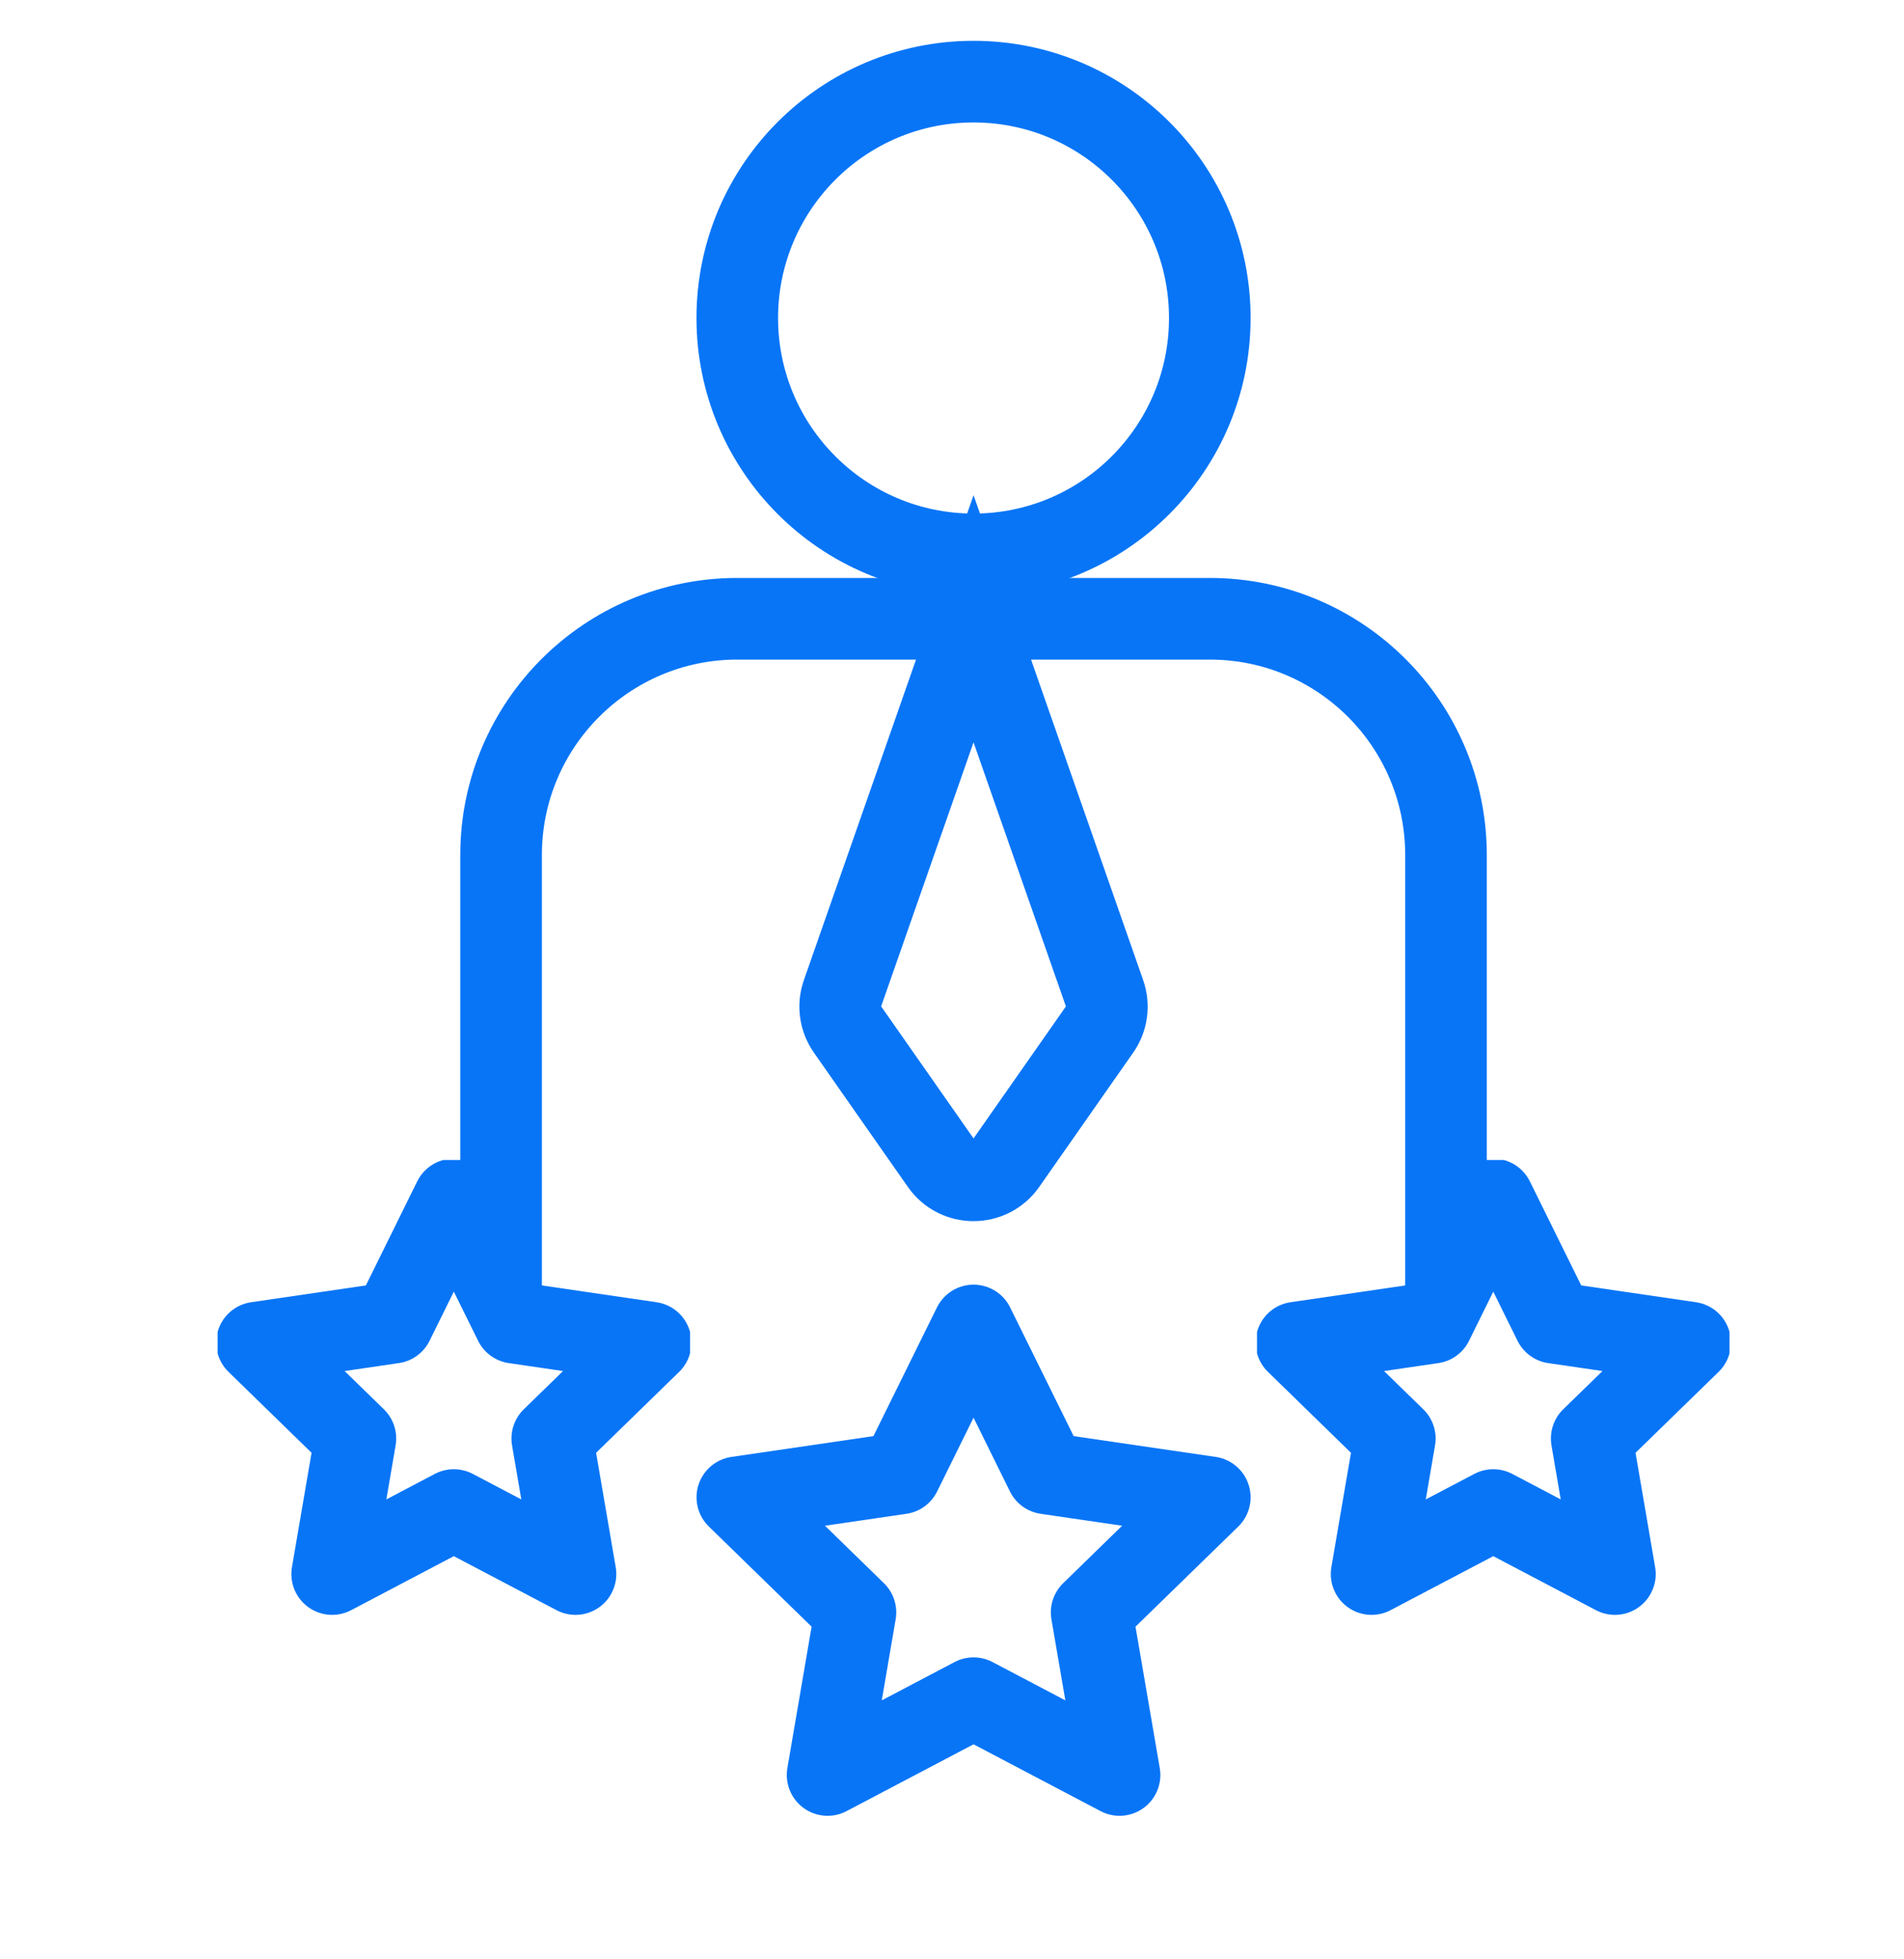
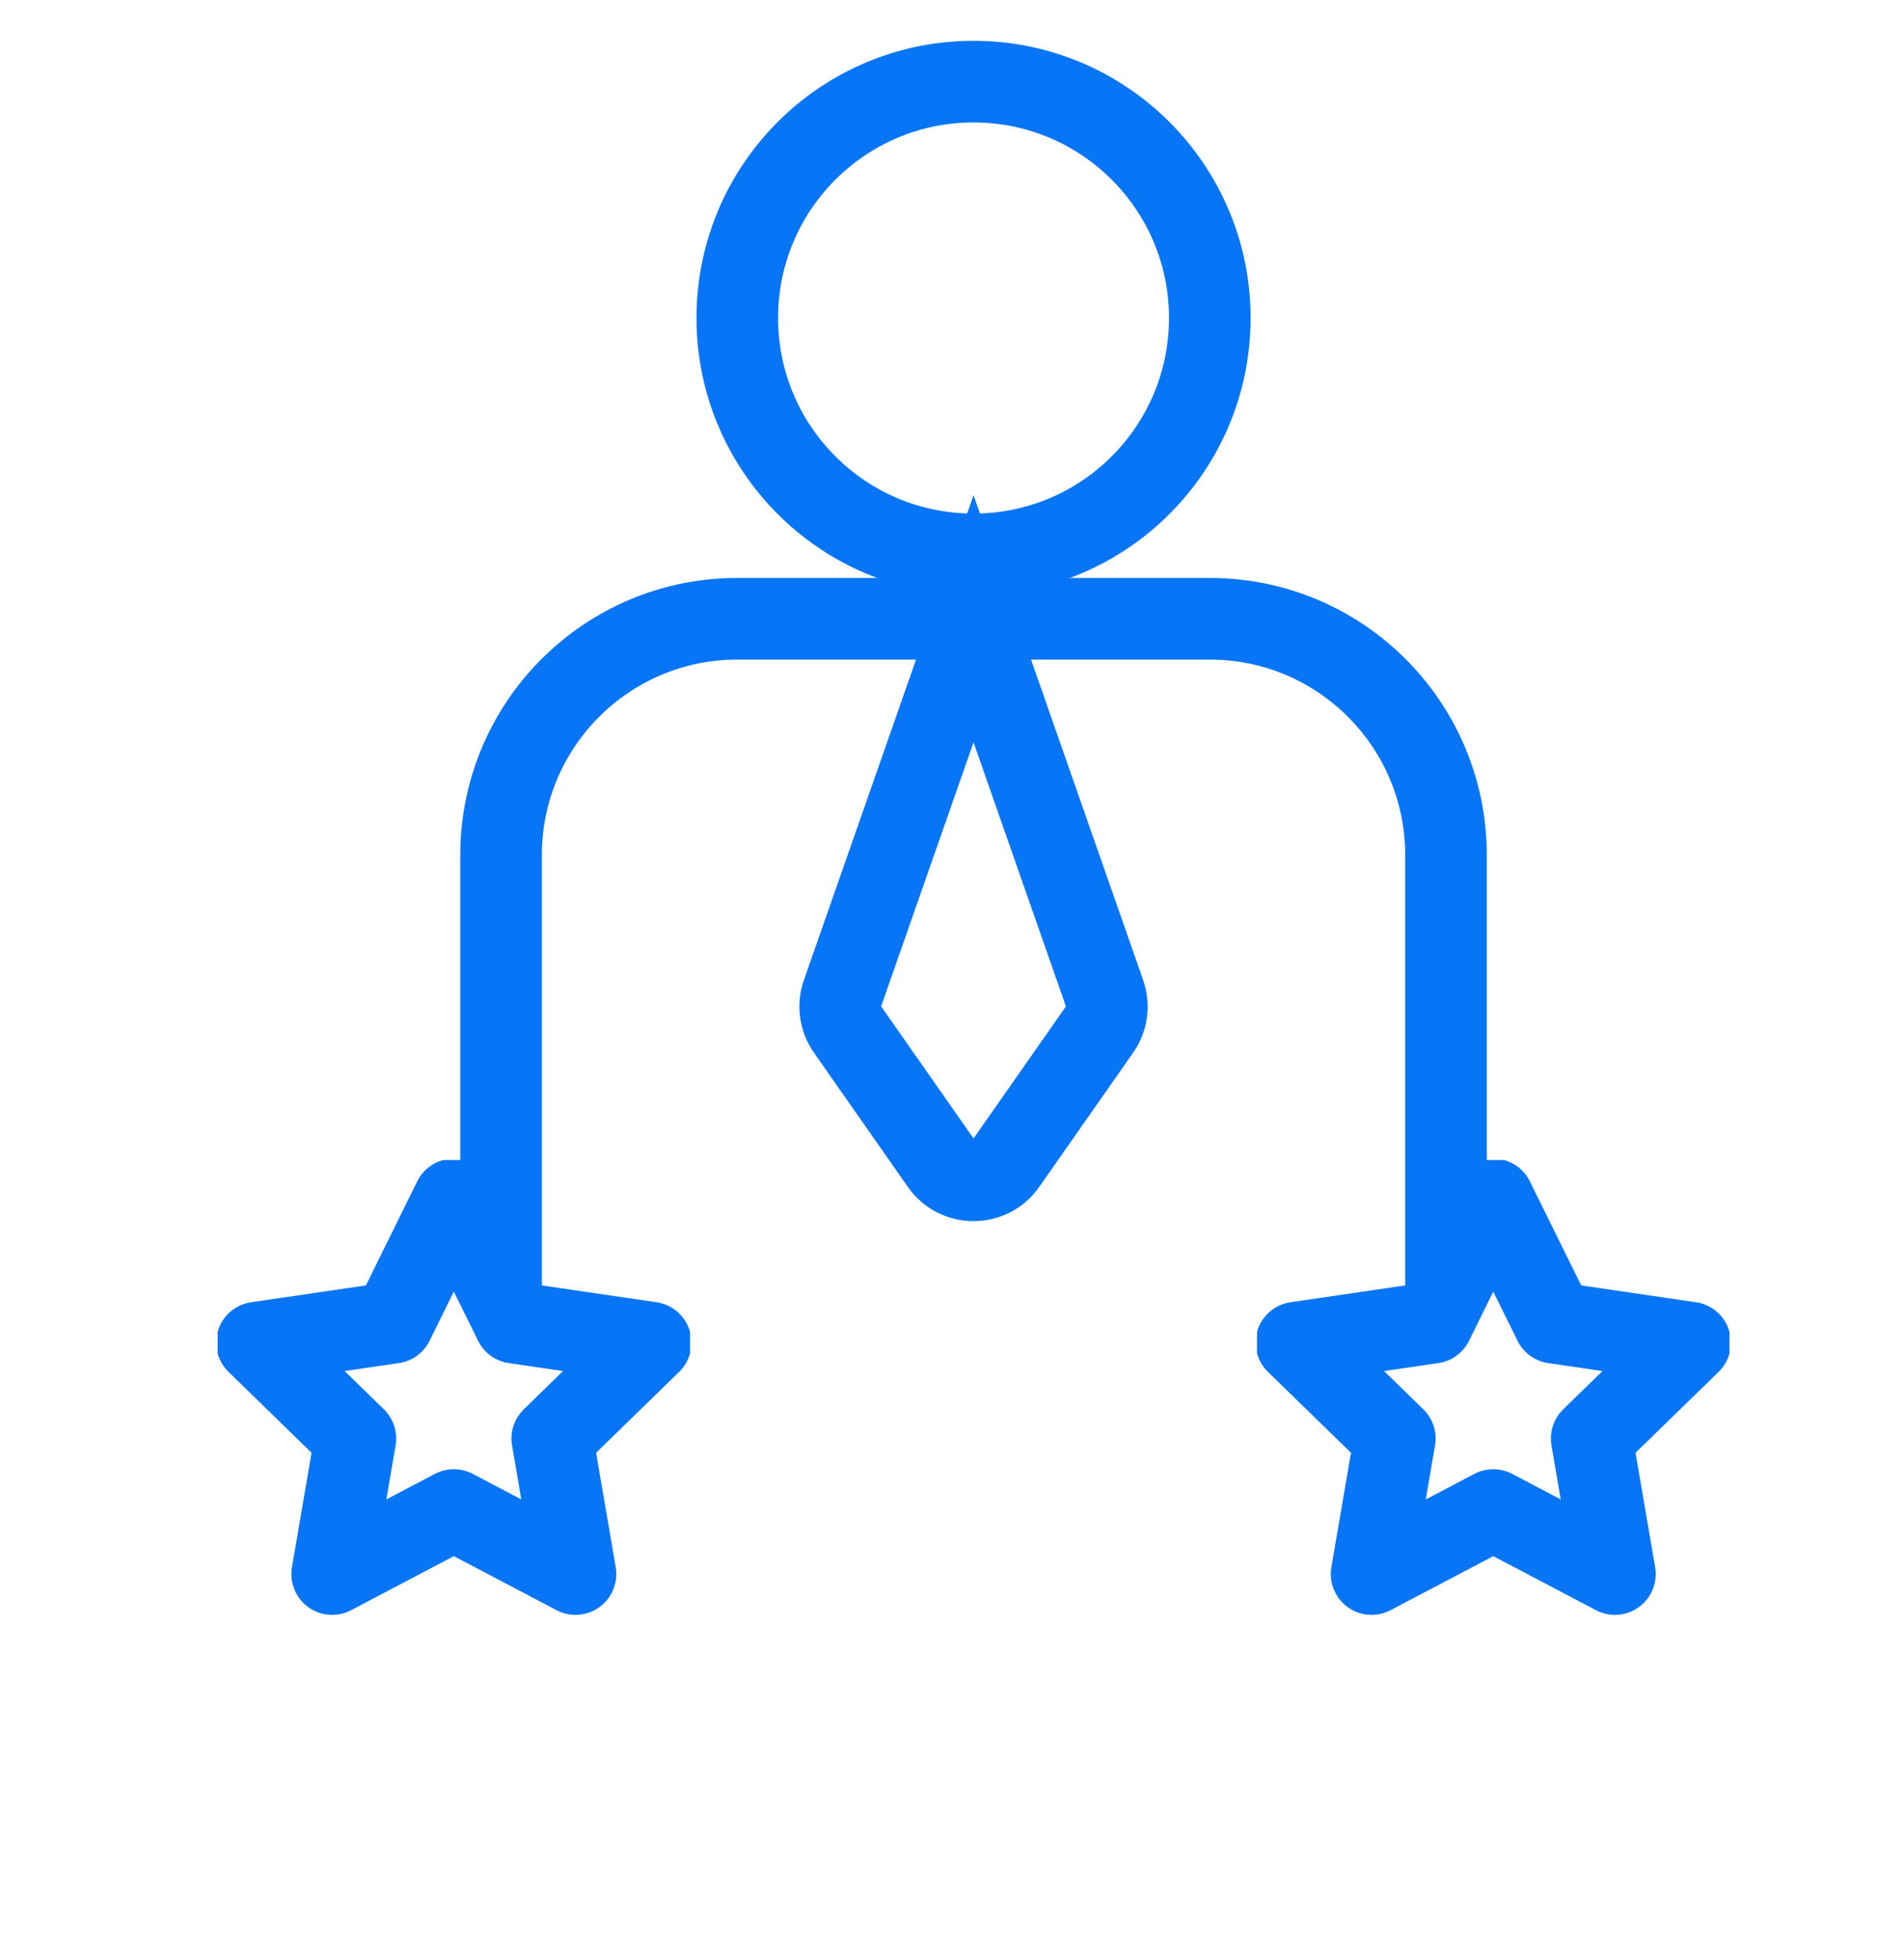
<svg xmlns="http://www.w3.org/2000/svg" width="35" height="36" viewBox="0 0 35 36" fill="none">
  <path d="M17.896 11.369H13.553C11.155 11.369 9.211 13.313 9.211 15.712V23.919M17.896 11.369H22.238C24.637 11.369 26.581 13.313 26.581 15.712V23.919M17.896 11.369L15.485 18.256C15.408 18.476 15.442 18.72 15.576 18.911L17.303 21.378C17.591 21.79 18.201 21.79 18.489 21.378L20.216 18.911C20.35 18.72 20.383 18.476 20.306 18.256L17.896 11.369Z" stroke="#0875F7" stroke-width="1.5" />
  <circle cx="17.896" cy="5.843" r="4.343" stroke="#0875F7" stroke-width="1.5" />
  <g clip-path="url(#clip0_3589_289)">
-     <path d="M17.896 24.354L19.238 27.072L22.239 27.511L20.067 29.626L20.58 32.613L17.896 31.202L15.213 32.613L15.725 29.626L13.554 27.511L16.554 27.072L17.896 24.354Z" stroke="#0875F7" stroke-width="1.5" stroke-linecap="round" stroke-linejoin="round" />
-   </g>
+     </g>
  <g clip-path="url(#clip1_3589_289)">
    <path d="M27.45 22.038L28.568 24.303L31.069 24.669L29.259 26.431L29.686 28.921L27.45 27.745L25.213 28.921L25.64 26.431L23.831 24.669L26.332 24.303L27.45 22.038Z" stroke="#0875F7" stroke-width="1.5" stroke-linecap="round" stroke-linejoin="round" />
  </g>
  <g clip-path="url(#clip2_3589_289)">
    <path d="M8.342 22.038L9.461 24.303L11.961 24.669L10.152 26.431L10.579 28.921L8.342 27.745L6.106 28.921L6.533 26.431L4.724 24.669L7.224 24.303L8.342 22.038Z" stroke="#0875F7" stroke-width="1.5" stroke-linecap="round" stroke-linejoin="round" />
  </g>
  <defs>
    <clipPath id="clip0_3589_289">
      <rect width="10.422" height="10.422" fill="white" transform="translate(12.685 23.485)" />
    </clipPath>
    <clipPath id="clip1_3589_289">
      <rect width="8.685" height="8.685" fill="white" transform="translate(23.107 21.314)" />
    </clipPath>
    <clipPath id="clip2_3589_289">
      <rect width="8.685" height="8.685" fill="white" transform="translate(4 21.314)" />
    </clipPath>
  </defs>
</svg>